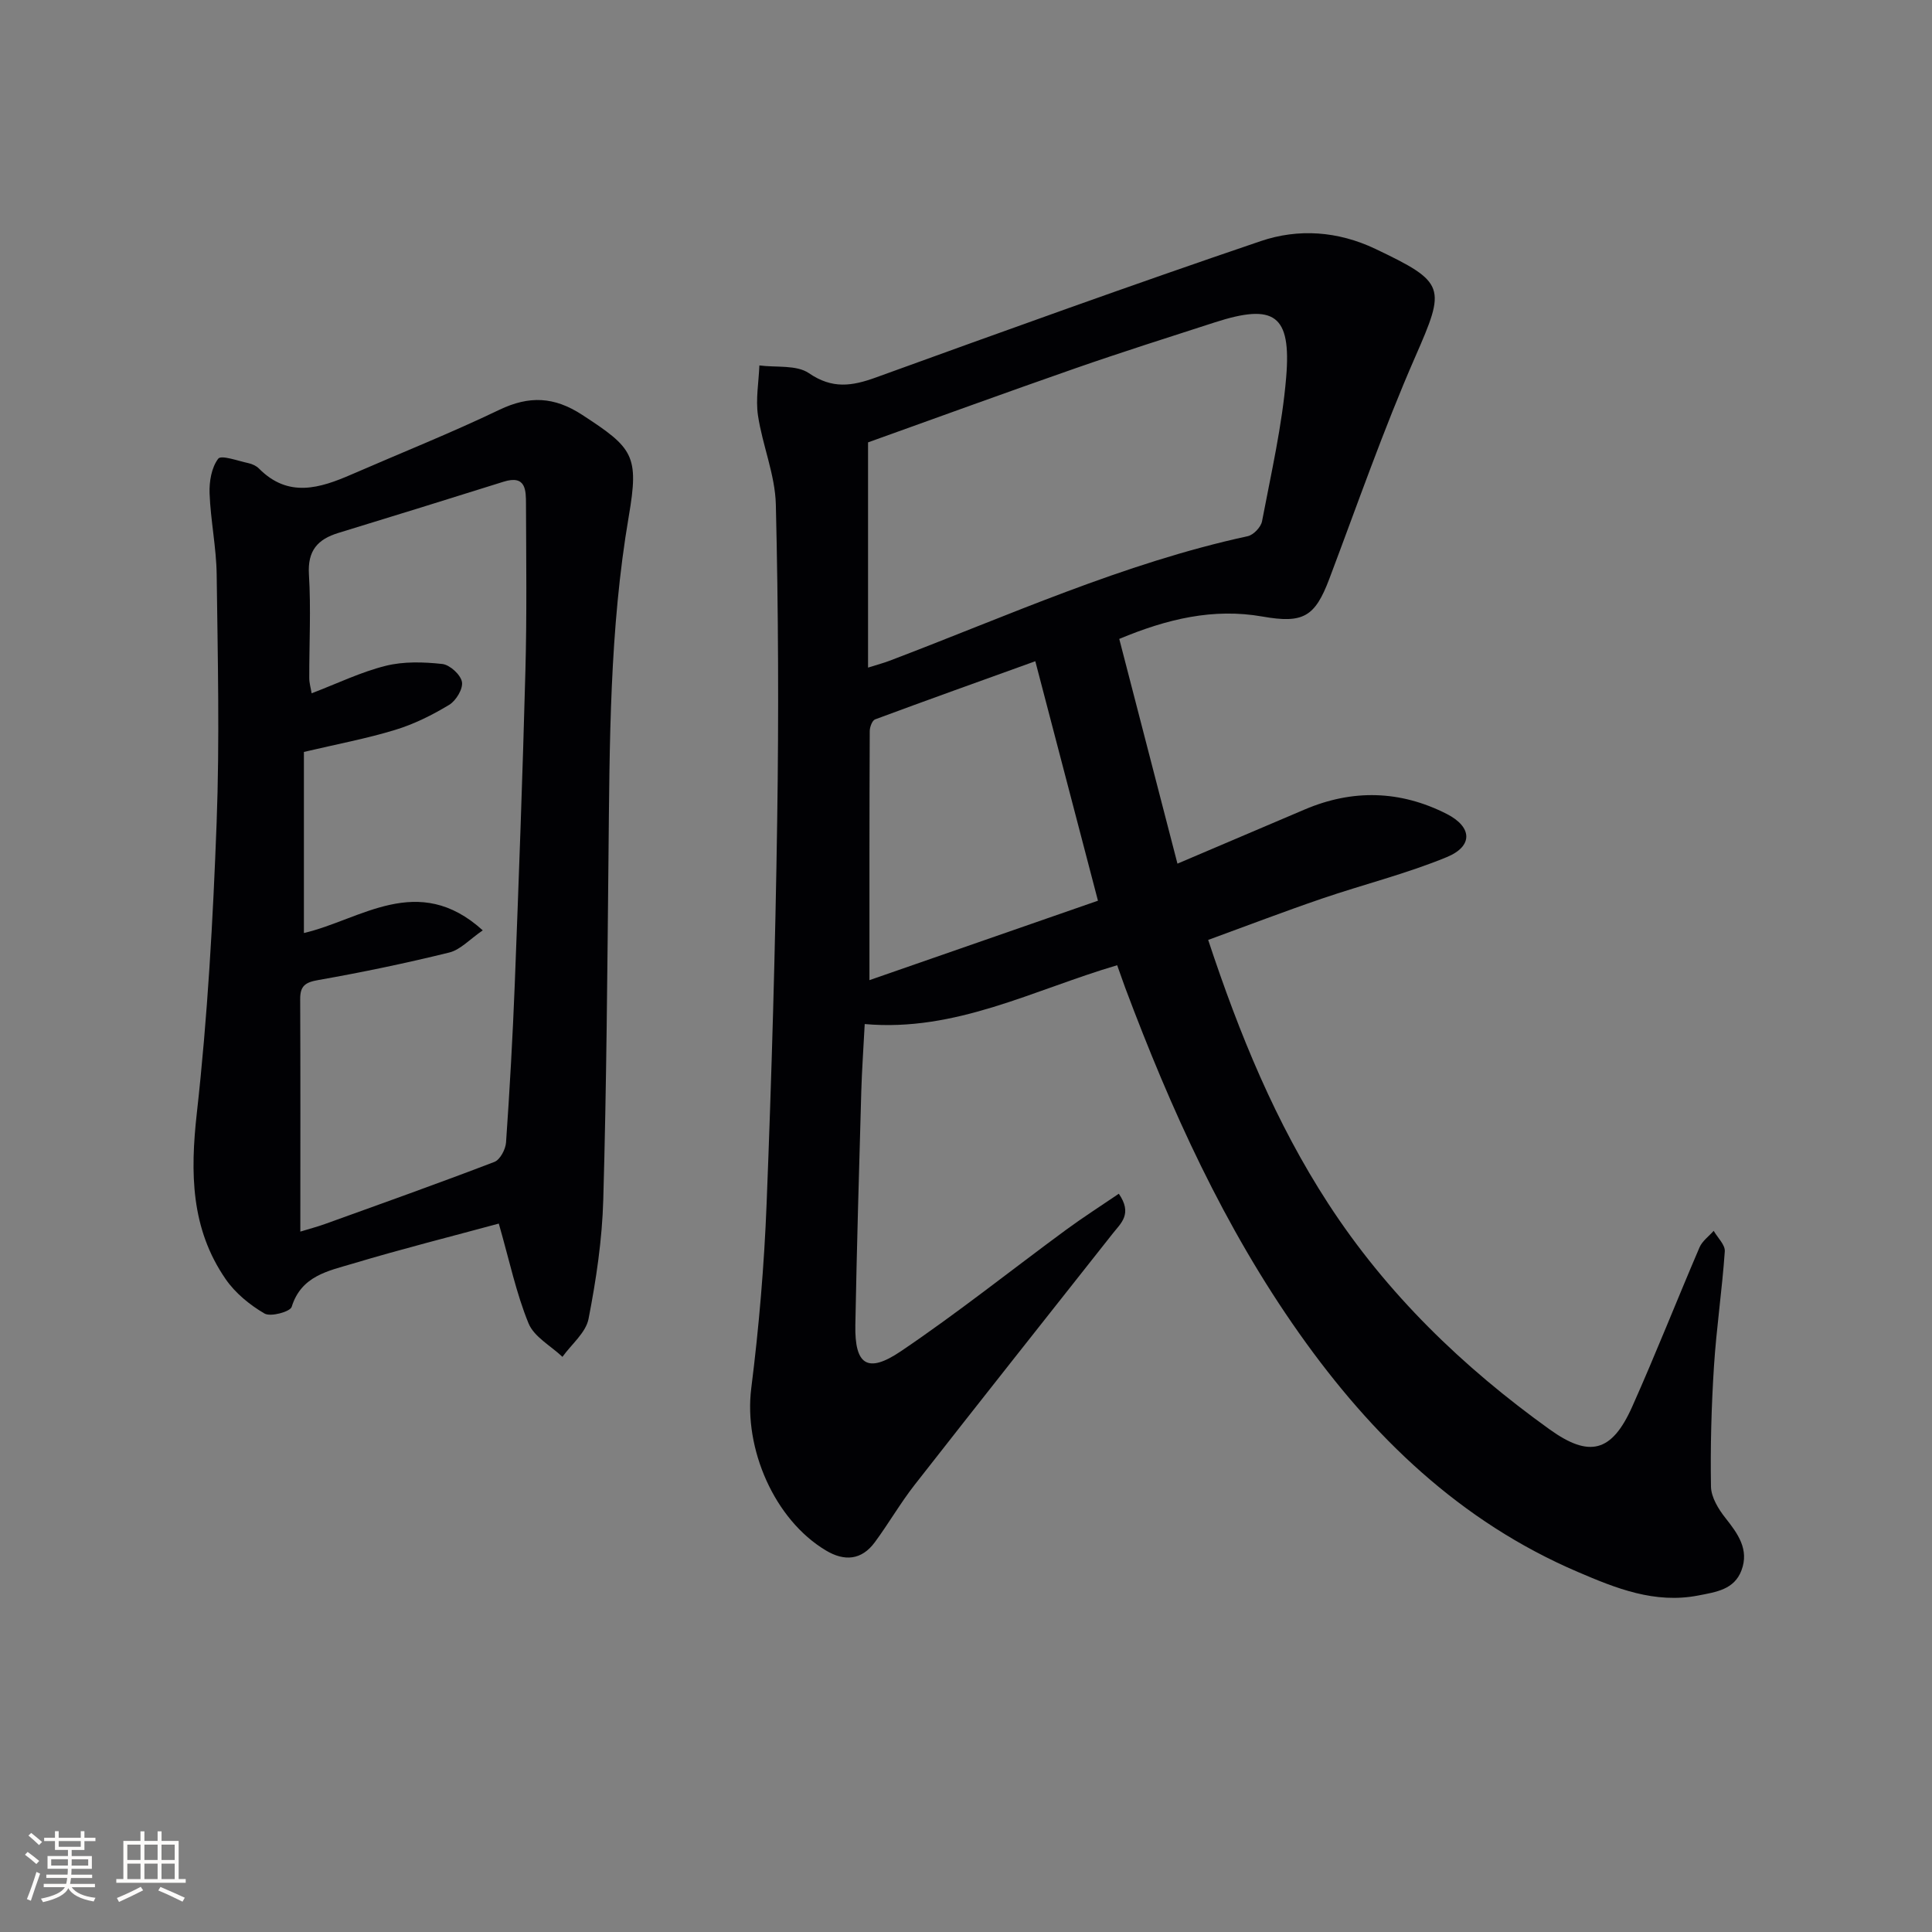
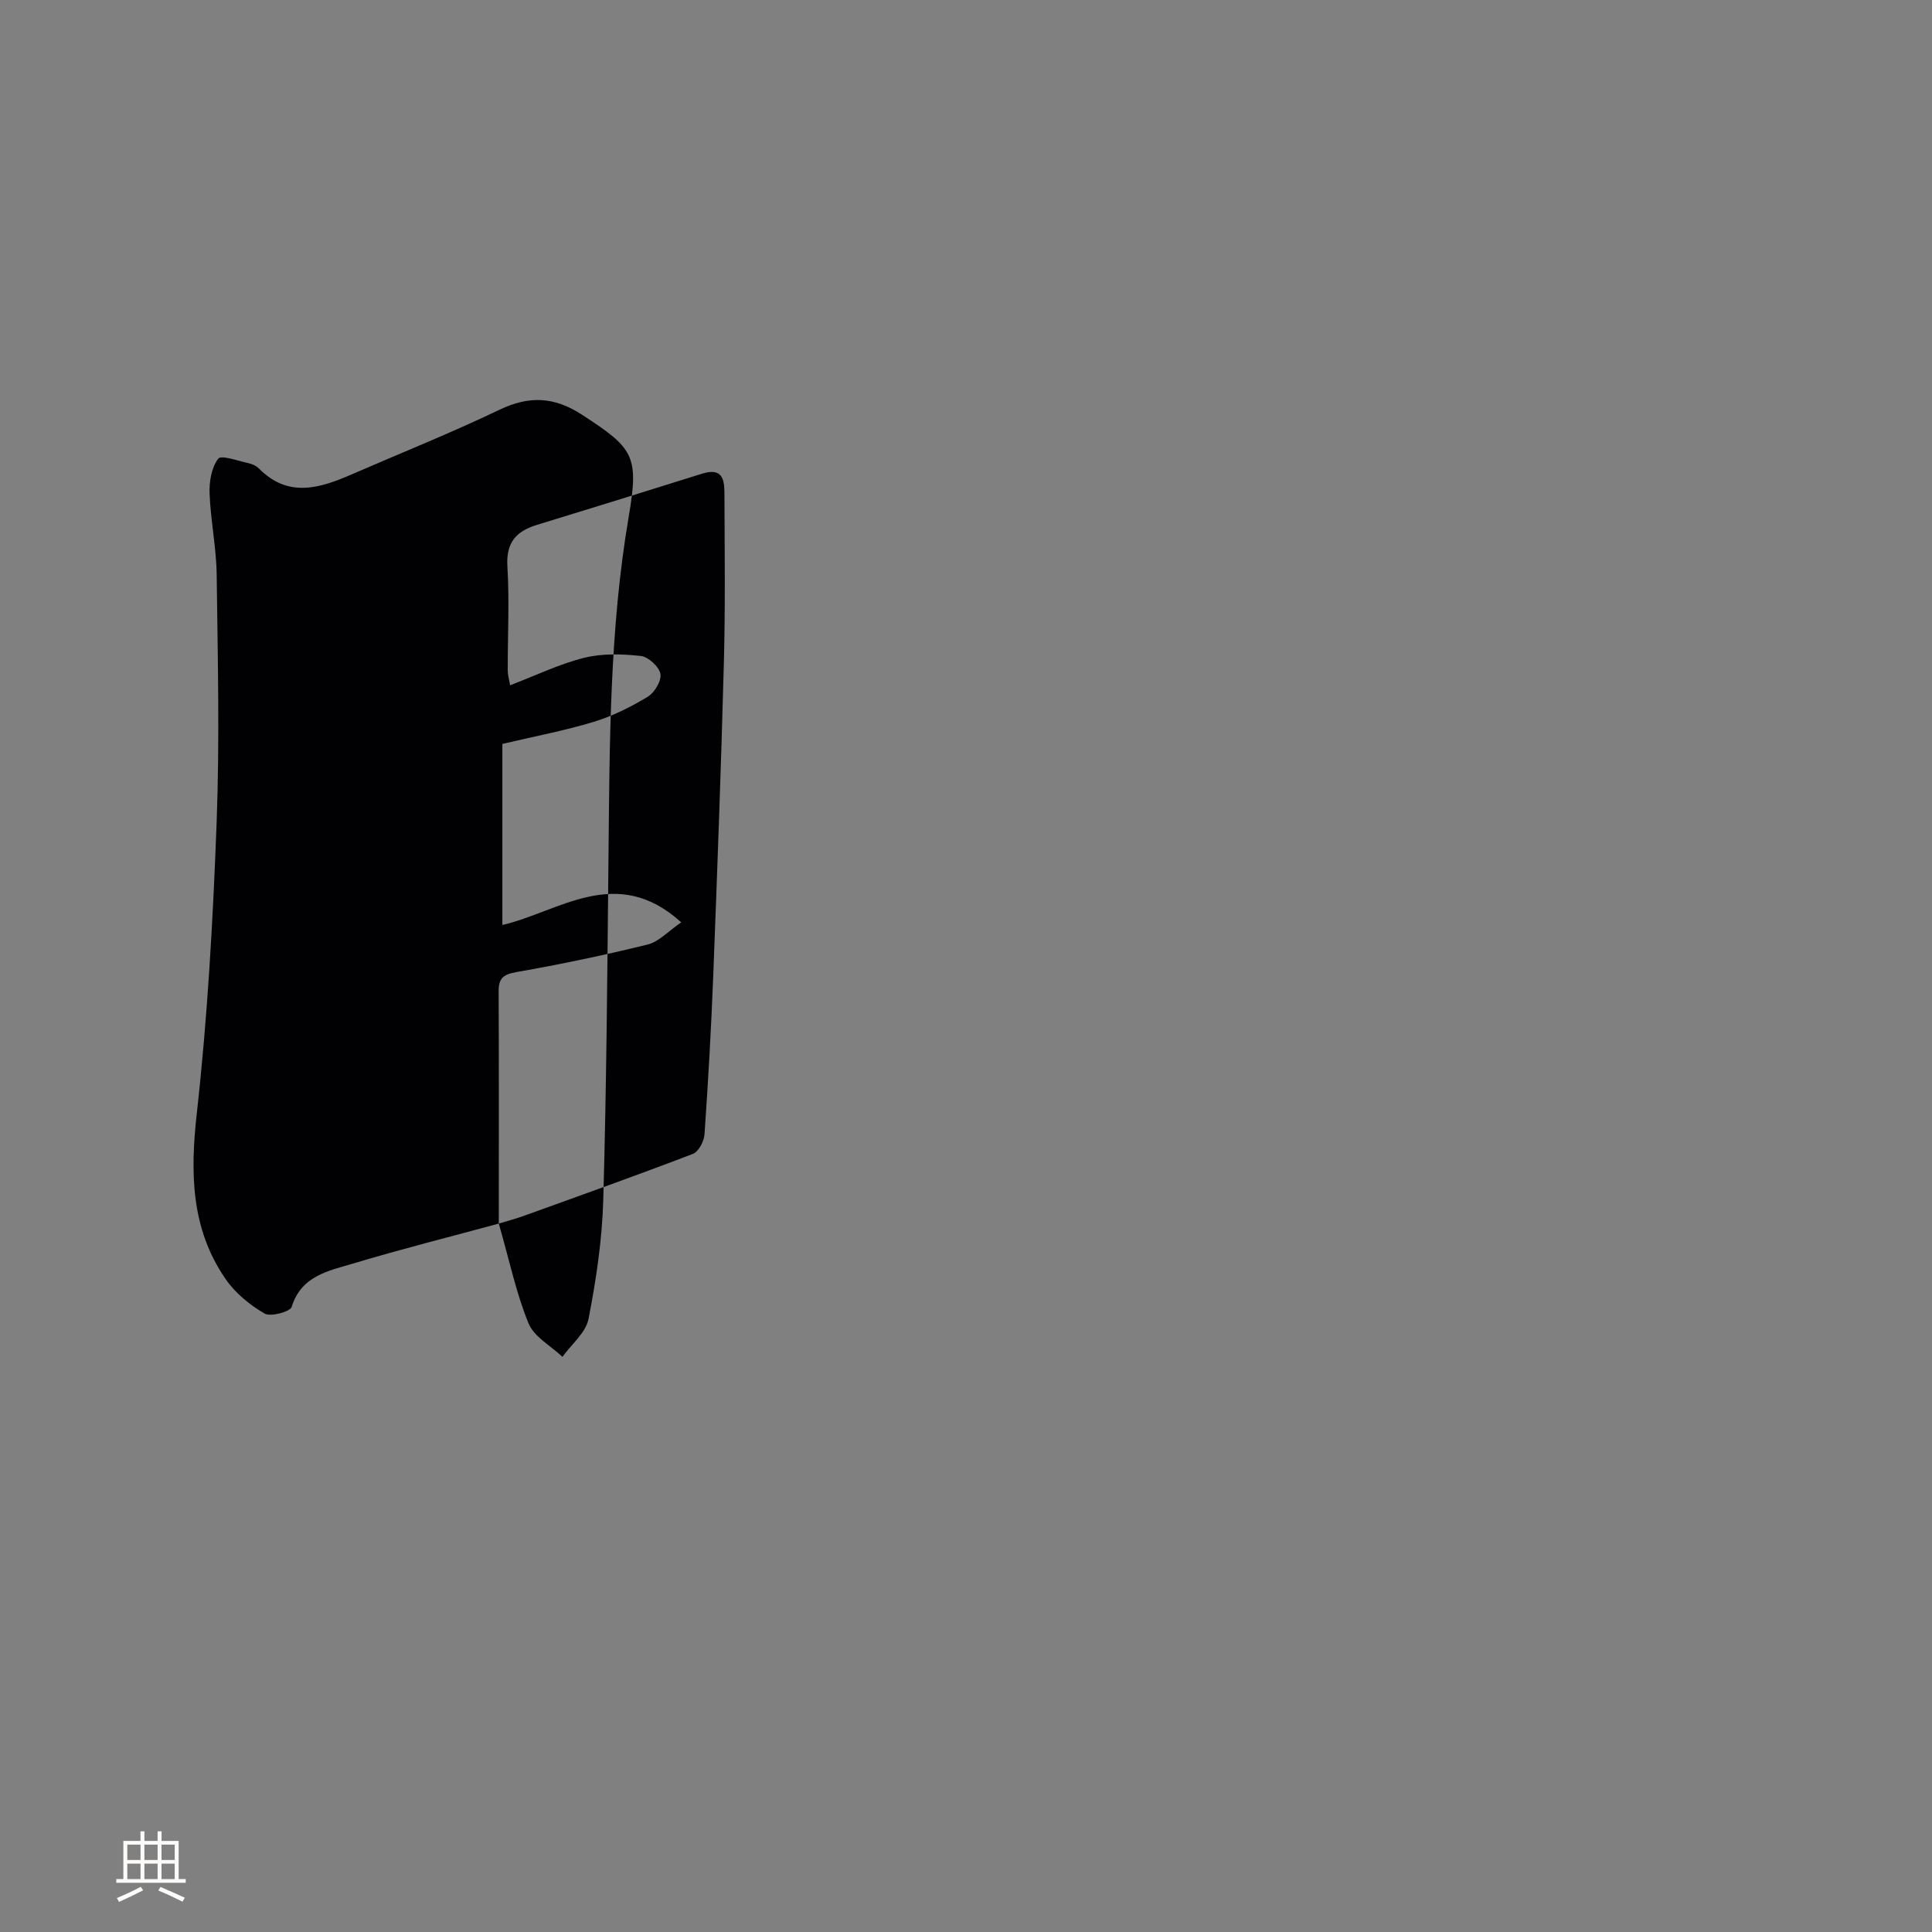
<svg xmlns="http://www.w3.org/2000/svg" enable-background="new 0 0 400 400" viewBox="0 0 400 400">
  <rect x="0" y="0" width="400" height="400" fill="#808080" stroke="none" />
-   <path d="m231.3 199.84c-17.4 5.12-33.42 13.85-52.27 12.18-.26 5.05-.58 9.48-.71 13.93-.46 16.13-.93 32.27-1.23 48.4-.15 8.24 2.51 10.09 9.43 5.41 11.7-7.9 22.76-16.73 34.14-25.1 3.51-2.58 7.2-4.94 10.98-7.51 2.88 4.17.43 6.1-1.23 8.2-13.7 17.35-27.44 34.67-41.06 52.09-2.96 3.79-5.38 8.01-8.24 11.88-2.74 3.71-6.29 3.98-10.11 1.69-10.72-6.4-17.03-21.14-15.46-33.59 1.6-12.69 2.68-25.48 3.18-38.25 1.04-26.43 1.8-52.88 2.19-79.34.33-21.79.24-43.59-.28-65.37-.15-6.17-2.77-12.25-3.7-18.45-.5-3.36.16-6.89.29-10.35 3.48.46 7.69-.16 10.27 1.61 4.82 3.3 8.89 2.68 13.83.89 26.5-9.6 53.01-19.18 79.7-28.24 7.78-2.64 15.96-2.09 23.74 1.61 14.63 6.97 14.58 7.9 8.24 22.37-6.58 15.04-11.98 30.6-17.79 45.97-2.97 7.86-5.4 9.26-13.82 7.78-10.17-1.79-19.72.48-29.66 4.63 3.99 15.42 7.92 30.59 12.05 46.53 9.38-3.99 17.88-7.61 26.38-11.23 9.93-4.22 19.77-3.94 29.36.93 5.29 2.69 5.53 6.67.03 8.94-8.38 3.46-17.27 5.66-25.87 8.6-7.79 2.66-15.49 5.61-23.54 8.55 6.51 19.67 13.99 37.86 24.83 54.55 12.14 18.7 27.86 33.87 45.86 46.79 8.23 5.91 12.87 4.76 17.09-4.68 4.87-10.9 9.24-22.03 13.95-33.01.57-1.32 1.94-2.29 2.93-3.42.81 1.42 2.39 2.89 2.3 4.25-.55 7.94-1.73 15.84-2.24 23.78-.53 8.29-.76 16.62-.62 24.93.04 2.2 1.54 4.66 3 6.5 2.59 3.27 4.93 6.52 3.32 10.82-1.49 4-5.25 4.5-8.95 5.22-9.03 1.75-17.03-1.48-24.95-4.88-24.34-10.42-42.59-28.05-57.64-49.35-15.58-22.04-26.61-46.4-36.04-71.55-.5-1.35-.98-2.76-1.68-4.71zm-51.58-61.62c2.26-.71 3.37-1 4.43-1.41 24.49-9.29 48.4-20.21 74.19-25.8 1.18-.26 2.72-1.87 2.95-3.08 1.88-9.91 4.17-19.81 5-29.83 1.08-12.97-2.46-15.33-14.77-11.36-9.63 3.11-19.28 6.17-28.84 9.5-14.54 5.07-29.01 10.35-42.96 15.35zm.29 64.71c15.61-5.43 31.35-10.9 47.31-16.45-4.36-16.65-8.49-32.47-12.97-49.58-11.48 4.14-22.35 8.02-33.17 12.04-.61.23-1.11 1.6-1.11 2.44-.08 16.79-.06 33.58-.06 51.55z" fill="#010104" />
-   <path d="m103.27 253.33c-9.91 2.69-20.14 5.26-30.23 8.29-5.05 1.51-10.66 2.51-12.65 8.95-.32 1.02-4.36 2.12-5.63 1.38-3.05-1.78-6.05-4.23-8.04-7.12-7.22-10.46-7.35-22.01-5.97-34.37 2.23-19.95 3.35-40.06 4.1-60.14.64-17.09.23-34.23.01-51.35-.07-5.61-1.26-11.21-1.47-16.83-.09-2.43.4-5.35 1.79-7.17.63-.82 4.1.46 6.25.92.79.17 1.65.57 2.2 1.13 6.07 6.12 12.59 4.07 19.2 1.19 10.2-4.44 20.54-8.56 30.57-13.37 6.17-2.95 11.33-2.73 17.12 1.04 10.59 6.89 11.82 8.41 9.66 21.02-4 23.4-3.96 47-4.2 70.61-.24 23.63-.41 47.27-1.08 70.89-.23 8.25-1.47 16.55-3.05 24.66-.56 2.86-3.53 5.25-5.4 7.86-2.41-2.28-5.87-4.13-7.02-6.93-2.55-6.22-3.94-12.92-6.16-20.66zm-41.09 1.66c2.03-.62 3.62-1.03 5.15-1.59 11.7-4.22 23.42-8.39 35.03-12.84 1.18-.45 2.31-2.6 2.41-4.03.76-10.94 1.38-21.89 1.81-32.85.83-21.6 1.63-43.2 2.2-64.8.31-11.48.16-22.97.12-34.46-.01-2.87.04-6.15-4.63-4.69-11.39 3.57-22.78 7.12-34.19 10.6-4.32 1.32-6.42 3.66-6.12 8.6.44 7.13.05 14.31.07 21.47 0 1.02.31 2.04.49 3.14 5.39-2.06 10.23-4.42 15.34-5.69 3.73-.93 7.85-.8 11.71-.38 1.56.17 3.79 2.21 4.07 3.7.27 1.42-1.22 3.9-2.63 4.75-3.5 2.12-7.27 4-11.18 5.19-5.96 1.82-12.13 2.97-18.91 4.57v37.49c11.72-2.71 23.62-12.72 37.03-.55-2.71 1.85-4.62 4.02-6.94 4.59-8.97 2.21-18.03 4.1-27.13 5.7-2.7.47-3.75 1.23-3.73 3.96.07 15.84.03 31.65.03 48.12z" fill="#010104" />
+   <path d="m103.27 253.33c-9.91 2.69-20.14 5.26-30.23 8.29-5.05 1.51-10.66 2.51-12.65 8.95-.32 1.02-4.36 2.12-5.63 1.38-3.05-1.78-6.05-4.23-8.04-7.12-7.22-10.46-7.35-22.01-5.97-34.37 2.23-19.95 3.35-40.06 4.1-60.14.64-17.09.23-34.23.01-51.35-.07-5.61-1.26-11.21-1.47-16.83-.09-2.43.4-5.35 1.79-7.17.63-.82 4.1.46 6.25.92.79.17 1.65.57 2.2 1.13 6.07 6.12 12.59 4.07 19.2 1.19 10.2-4.44 20.54-8.56 30.57-13.37 6.17-2.95 11.33-2.73 17.12 1.04 10.59 6.89 11.82 8.41 9.66 21.02-4 23.4-3.96 47-4.2 70.61-.24 23.63-.41 47.27-1.08 70.89-.23 8.25-1.47 16.55-3.05 24.66-.56 2.86-3.53 5.25-5.4 7.86-2.41-2.28-5.87-4.13-7.02-6.93-2.55-6.22-3.94-12.92-6.16-20.66zc2.03-.62 3.62-1.03 5.15-1.59 11.7-4.22 23.42-8.39 35.03-12.84 1.18-.45 2.31-2.6 2.41-4.03.76-10.94 1.38-21.89 1.81-32.85.83-21.6 1.63-43.2 2.2-64.8.31-11.48.16-22.97.12-34.46-.01-2.87.04-6.15-4.63-4.69-11.39 3.57-22.78 7.12-34.19 10.6-4.32 1.32-6.42 3.66-6.12 8.6.44 7.13.05 14.31.07 21.47 0 1.02.31 2.04.49 3.14 5.39-2.06 10.23-4.42 15.34-5.69 3.73-.93 7.85-.8 11.71-.38 1.56.17 3.79 2.21 4.07 3.7.27 1.42-1.22 3.9-2.63 4.75-3.5 2.12-7.27 4-11.18 5.19-5.96 1.82-12.13 2.97-18.91 4.57v37.49c11.72-2.71 23.62-12.72 37.03-.55-2.71 1.85-4.62 4.02-6.94 4.59-8.97 2.21-18.03 4.1-27.13 5.7-2.7.47-3.75 1.23-3.73 3.96.07 15.84.03 31.65.03 48.12z" fill="#010104" />
  <g fill="#fcfbfa">
-     <path d="m5.17 384 .55-.58c.85.61 1.65 1.24 2.4 1.87l-.59.64c-.83-.73-1.62-1.38-2.36-1.93m1.22 9.53-.82-.34c.71-1.76 1.37-3.64 1.98-5.63.24.13.5.25.76.36-.6 1.67-1.24 3.54-1.92 5.61m-.5-13.5.57-.54c.56.44 1.31 1.06 2.26 1.87l-.64.64c-.68-.66-1.41-1.32-2.19-1.97m3.25.46h2.24v-1.36h.77v1.36h4.57v-1.36h.76v1.36h2.28v.69h-2.28v1.84h-2.64v1.26h4.18v2.64h-4.21c0 .45-.02.86-.05 1.21h4.32v.69h-4.38c-.04.34-.1.75-.19 1.22h5.15v.69h-4.82c.87 1.19 2.51 1.92 4.93 2.19-.17.31-.3.57-.37.76-2.77-.49-4.52-1.41-5.26-2.76-.56 1.26-2.3 2.23-5.24 2.9-.12-.25-.26-.48-.43-.72 2.73-.55 4.38-1.34 4.96-2.38h-4.38v-.69h4.65c.1-.38.17-.79.21-1.22h-4.32v-.69h4.4c.03-.34.05-.75.05-1.21h-4.2v-2.64h4.23v-1.26h-2.69v-1.84h-2.24zm1.46 4.46v1.29h3.45c.01-.4.02-.57.01-.53v-.32-.45h-3.46zm1.55-2.59h4.57v-1.19h-4.57zm6.11 2.59h-3.42v.77c-.01.19-.01.37-.02.53h3.44z" />
    <path d="m32.63 379.16h.82v1.98h3.54v7.89h1.46v.78h-14.37v-.78h1.46v-7.89h3.54v-1.98h.82v1.98h2.73zm-3.49 11.48.5.73c-1.61.82-3.28 1.63-5 2.41-.13-.27-.28-.55-.44-.82 1.75-.72 3.4-1.49 4.94-2.32m-2.78-5.55h2.73v-3.18h-2.73zm0 3.95h2.73v-3.2h-2.73zm3.54-3.95h2.73v-3.18h-2.73zm0 3.95h2.73v-3.2h-2.73zm7.89 4.68c-1.84-.92-3.51-1.7-5.02-2.32l.45-.73c1.89.8 3.57 1.55 5.04 2.23zm-1.62-11.81h-2.73v3.18h2.73zm-2.73 7.13h2.73v-3.2h-2.73z" />
  </g>
</svg>